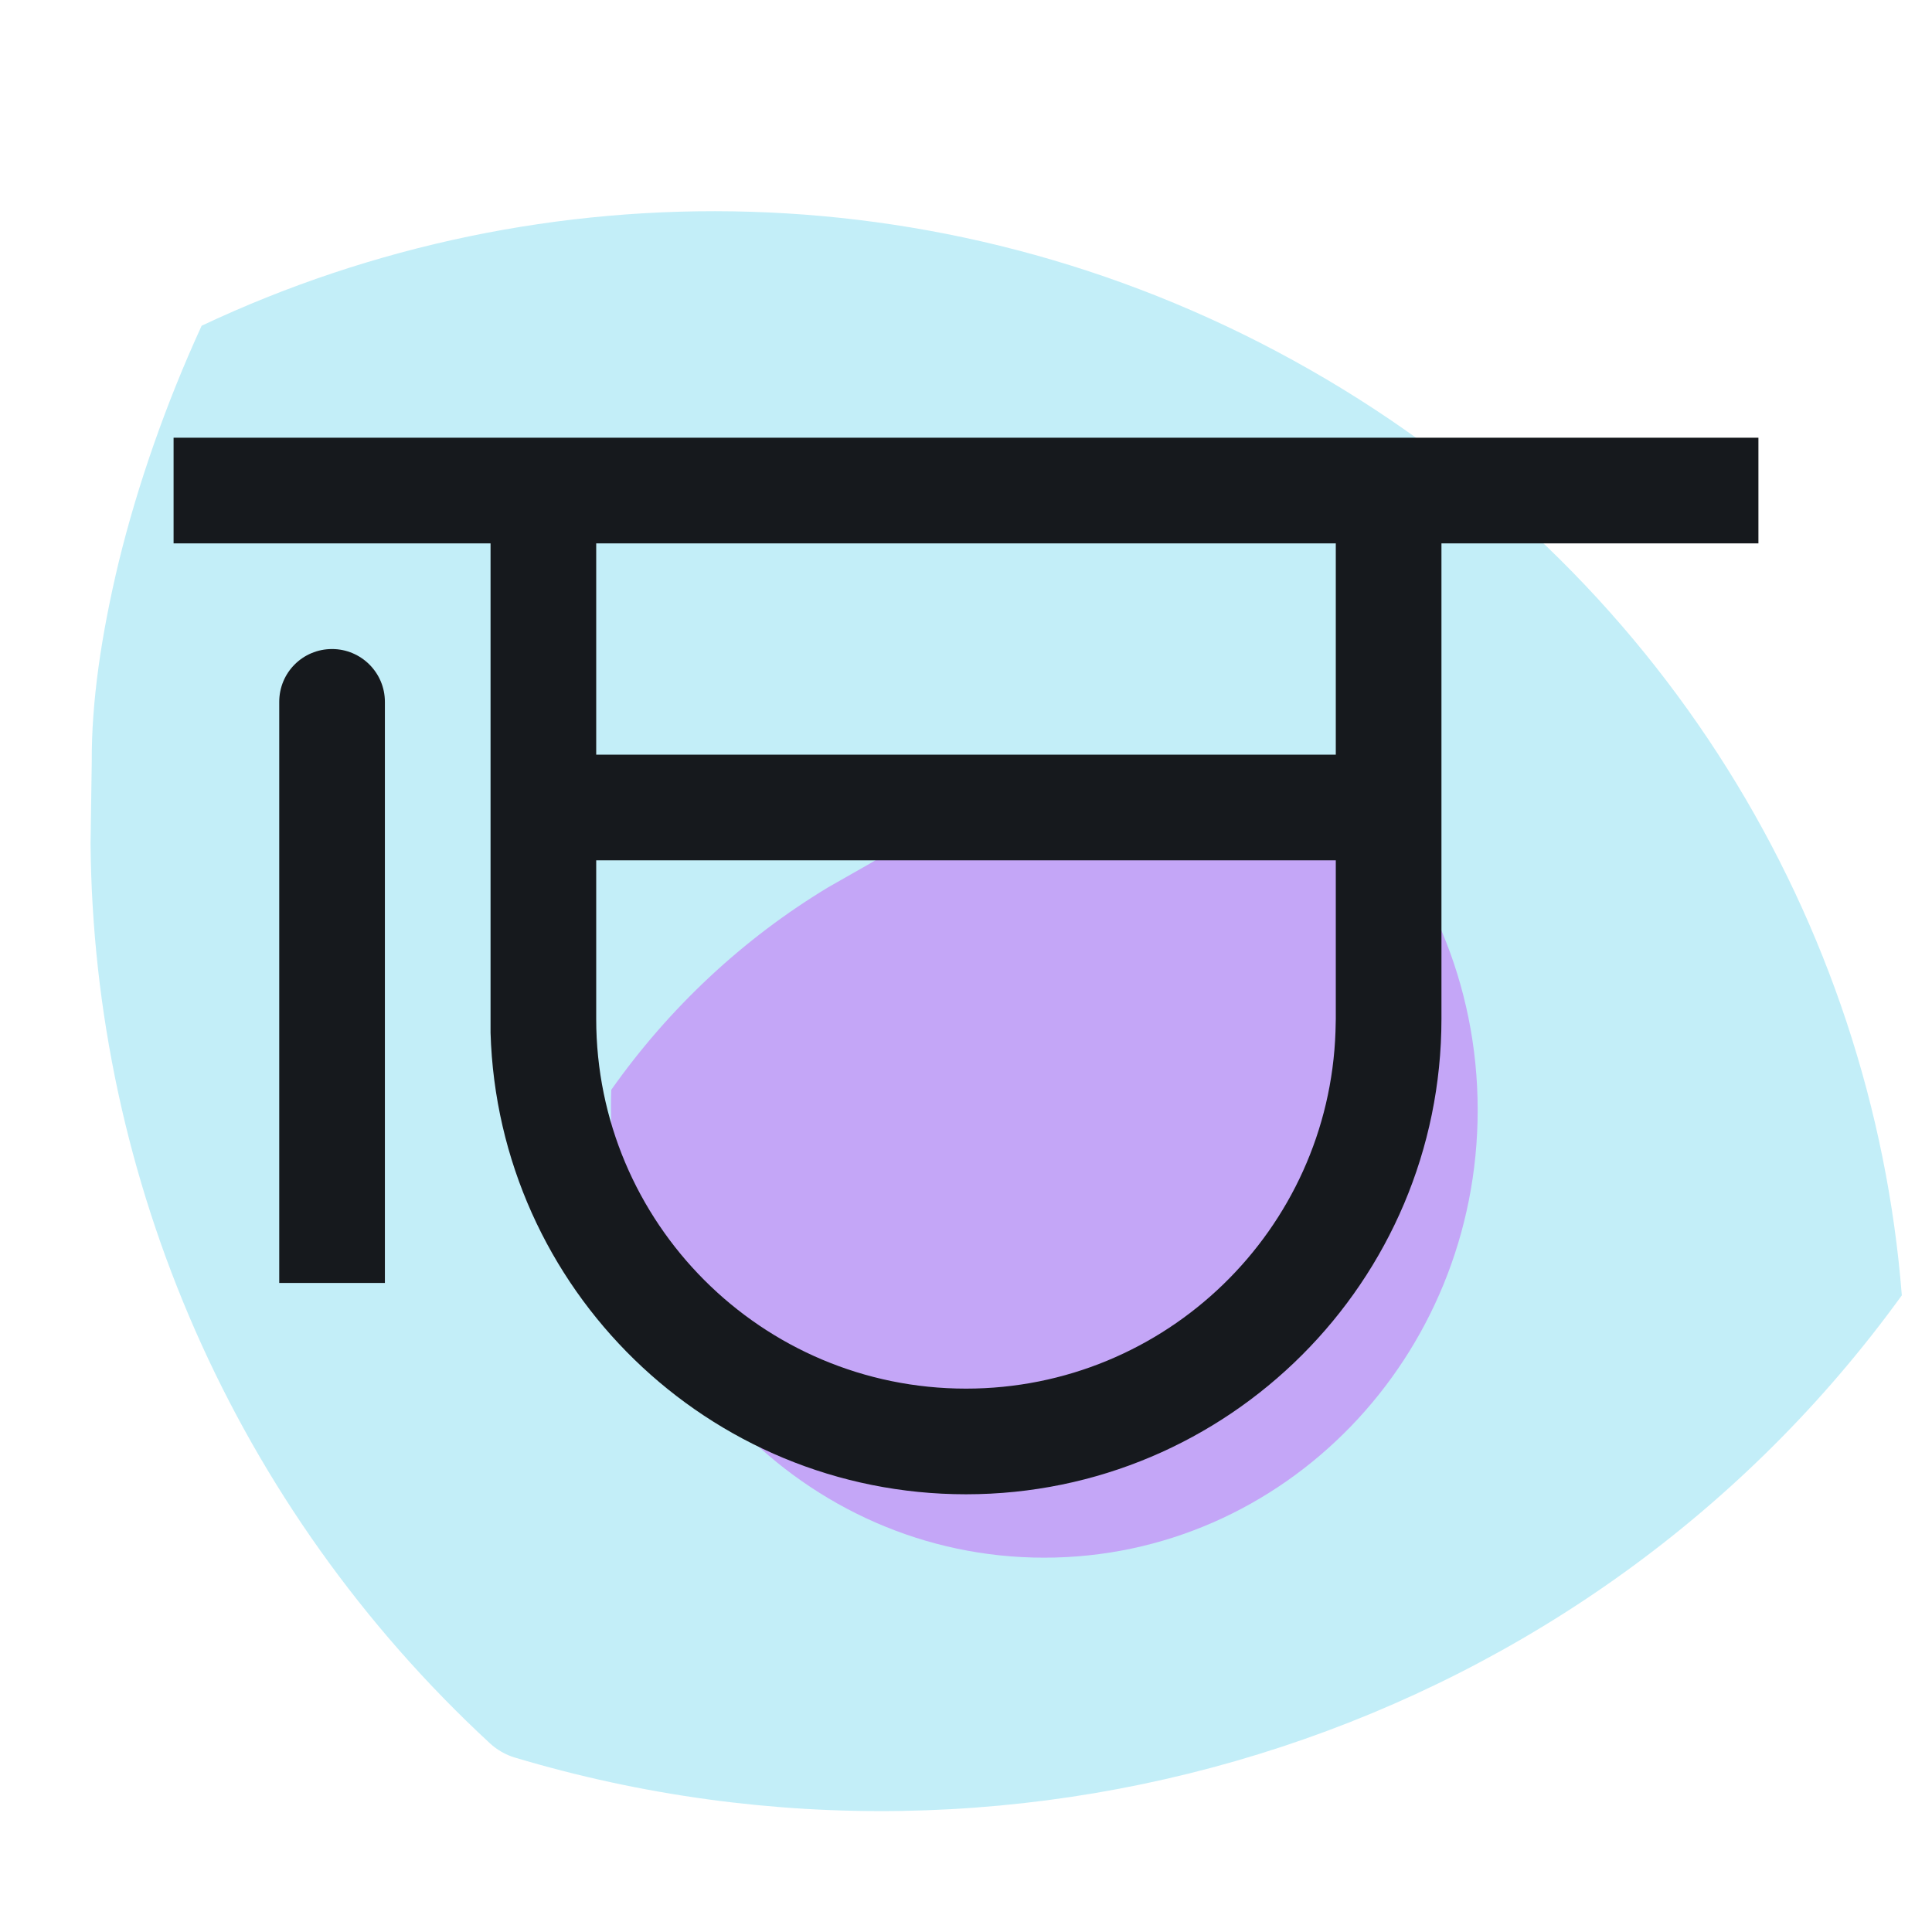
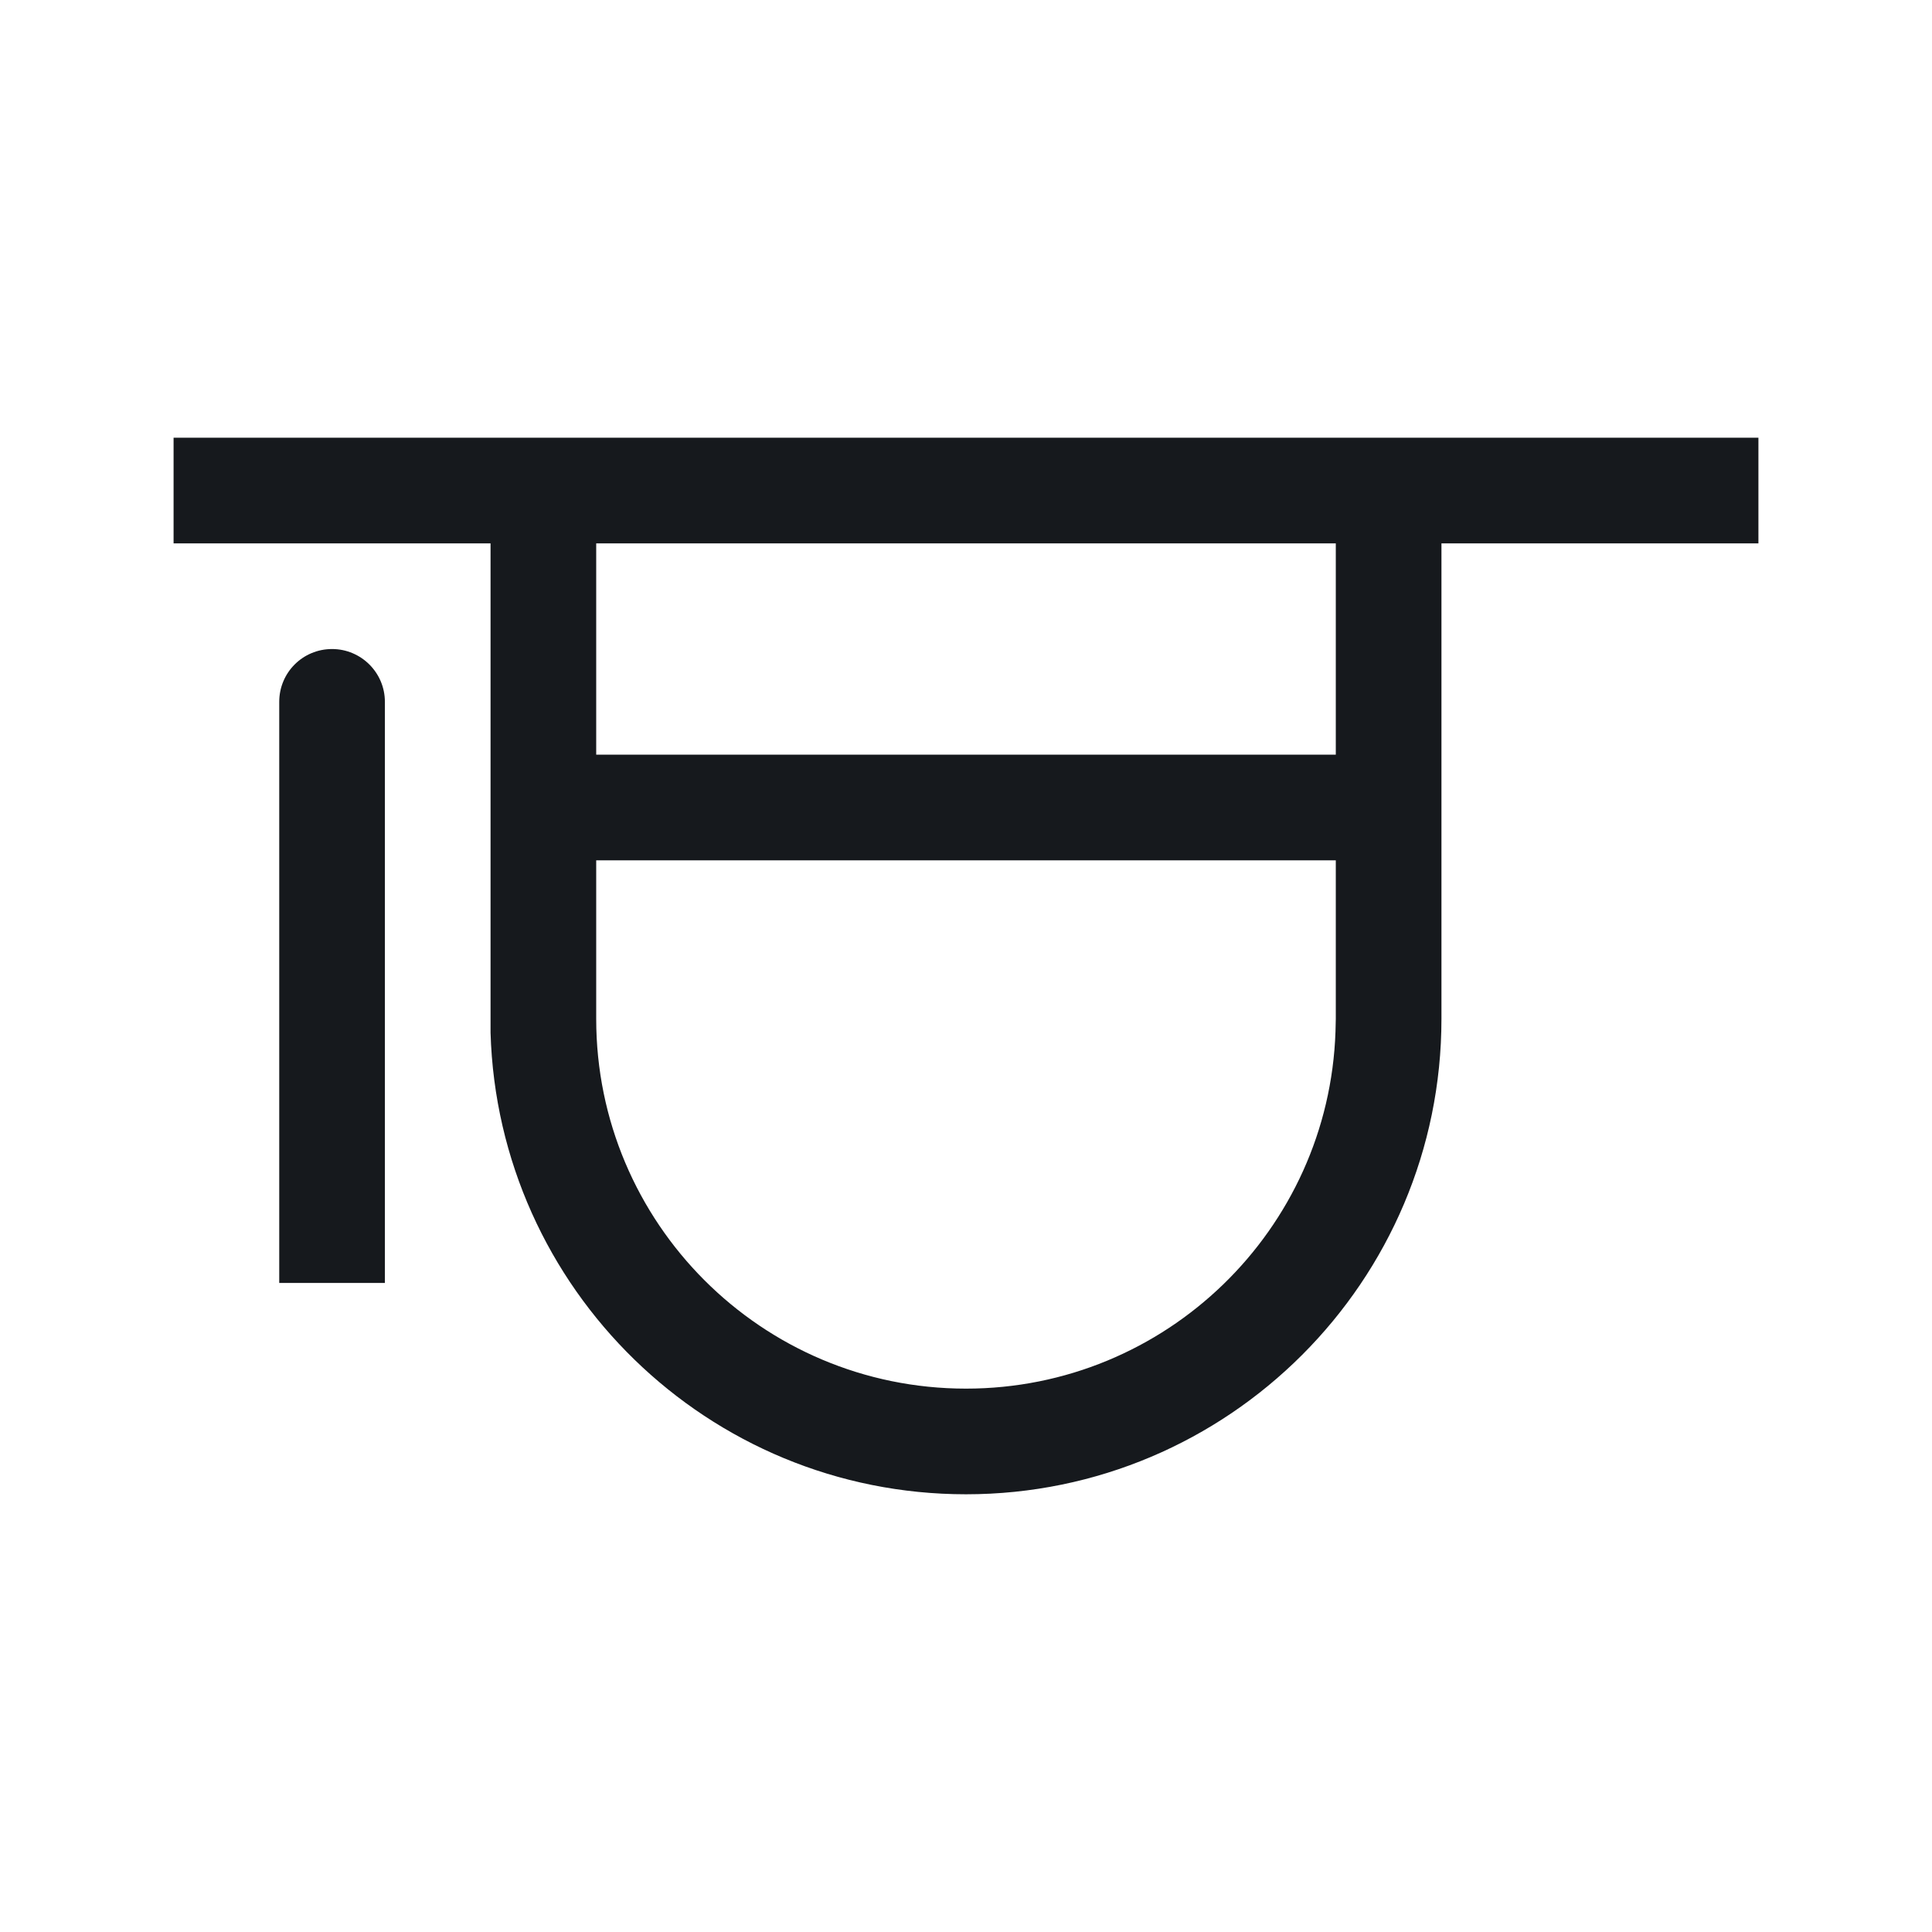
<svg xmlns="http://www.w3.org/2000/svg" width="64" height="64" viewBox="0 0 64 64" fill="none">
-   <path d="M43.38 12.24C55.09 18.91 62.03 30.6 63 42.91C52.58 57.32 33.95 63.28 17.05 58.22C16.75 58.13 16.47 57.97 16.23 57.75C7.75 49.91 3.09 39.06 3 27.94L3.04 25.21C3.03 23.29 3.34 21.08 3.94 18.59C4.56 16.06 5.5 13.36 6.68 10.79C17.96 5.47 31.67 5.56 43.38 12.24Z" fill="#C3EEF8" />
-   <path d="M48.95 36.77C48.95 44.96 42.52 51.6 34.59 51.6C26.66 51.6 20.24 44.96 20.24 36.77C20.24 36.54 20.24 36.32 20.25 36.1C22.17 33.38 24.62 31.09 27.44 29.39L28.81 28.61C29.77 28.04 30.96 27.54 32.37 27.11C34.49 26.47 36.98 26.08 39.3 26.08H44.54C47.26 28.78 48.95 32.57 48.95 36.77Z" fill="#C4A6F7" />
  <path d="M58.25 14.5V18H47.75V33.75C47.75 42.44 40.69 49.5 32 49.5C23.45 49.5 16.5 42.69 16.25 34.21V33.75V18H5.75V14.5H58.25ZM44.25 28.5H19.75V33.75C19.75 40.51 25.23 46 32 46C38.62 46 44.02 40.74 44.24 34.17L44.25 33.75V28.5ZM11 21.5C11.96 21.5 12.75 22.28 12.75 23.25V42.5H9.25V23.25C9.25 22.28 10.03 21.5 11 21.5ZM44.25 18H19.75V25H44.25V18Z" fill="#16191D" />
</svg>